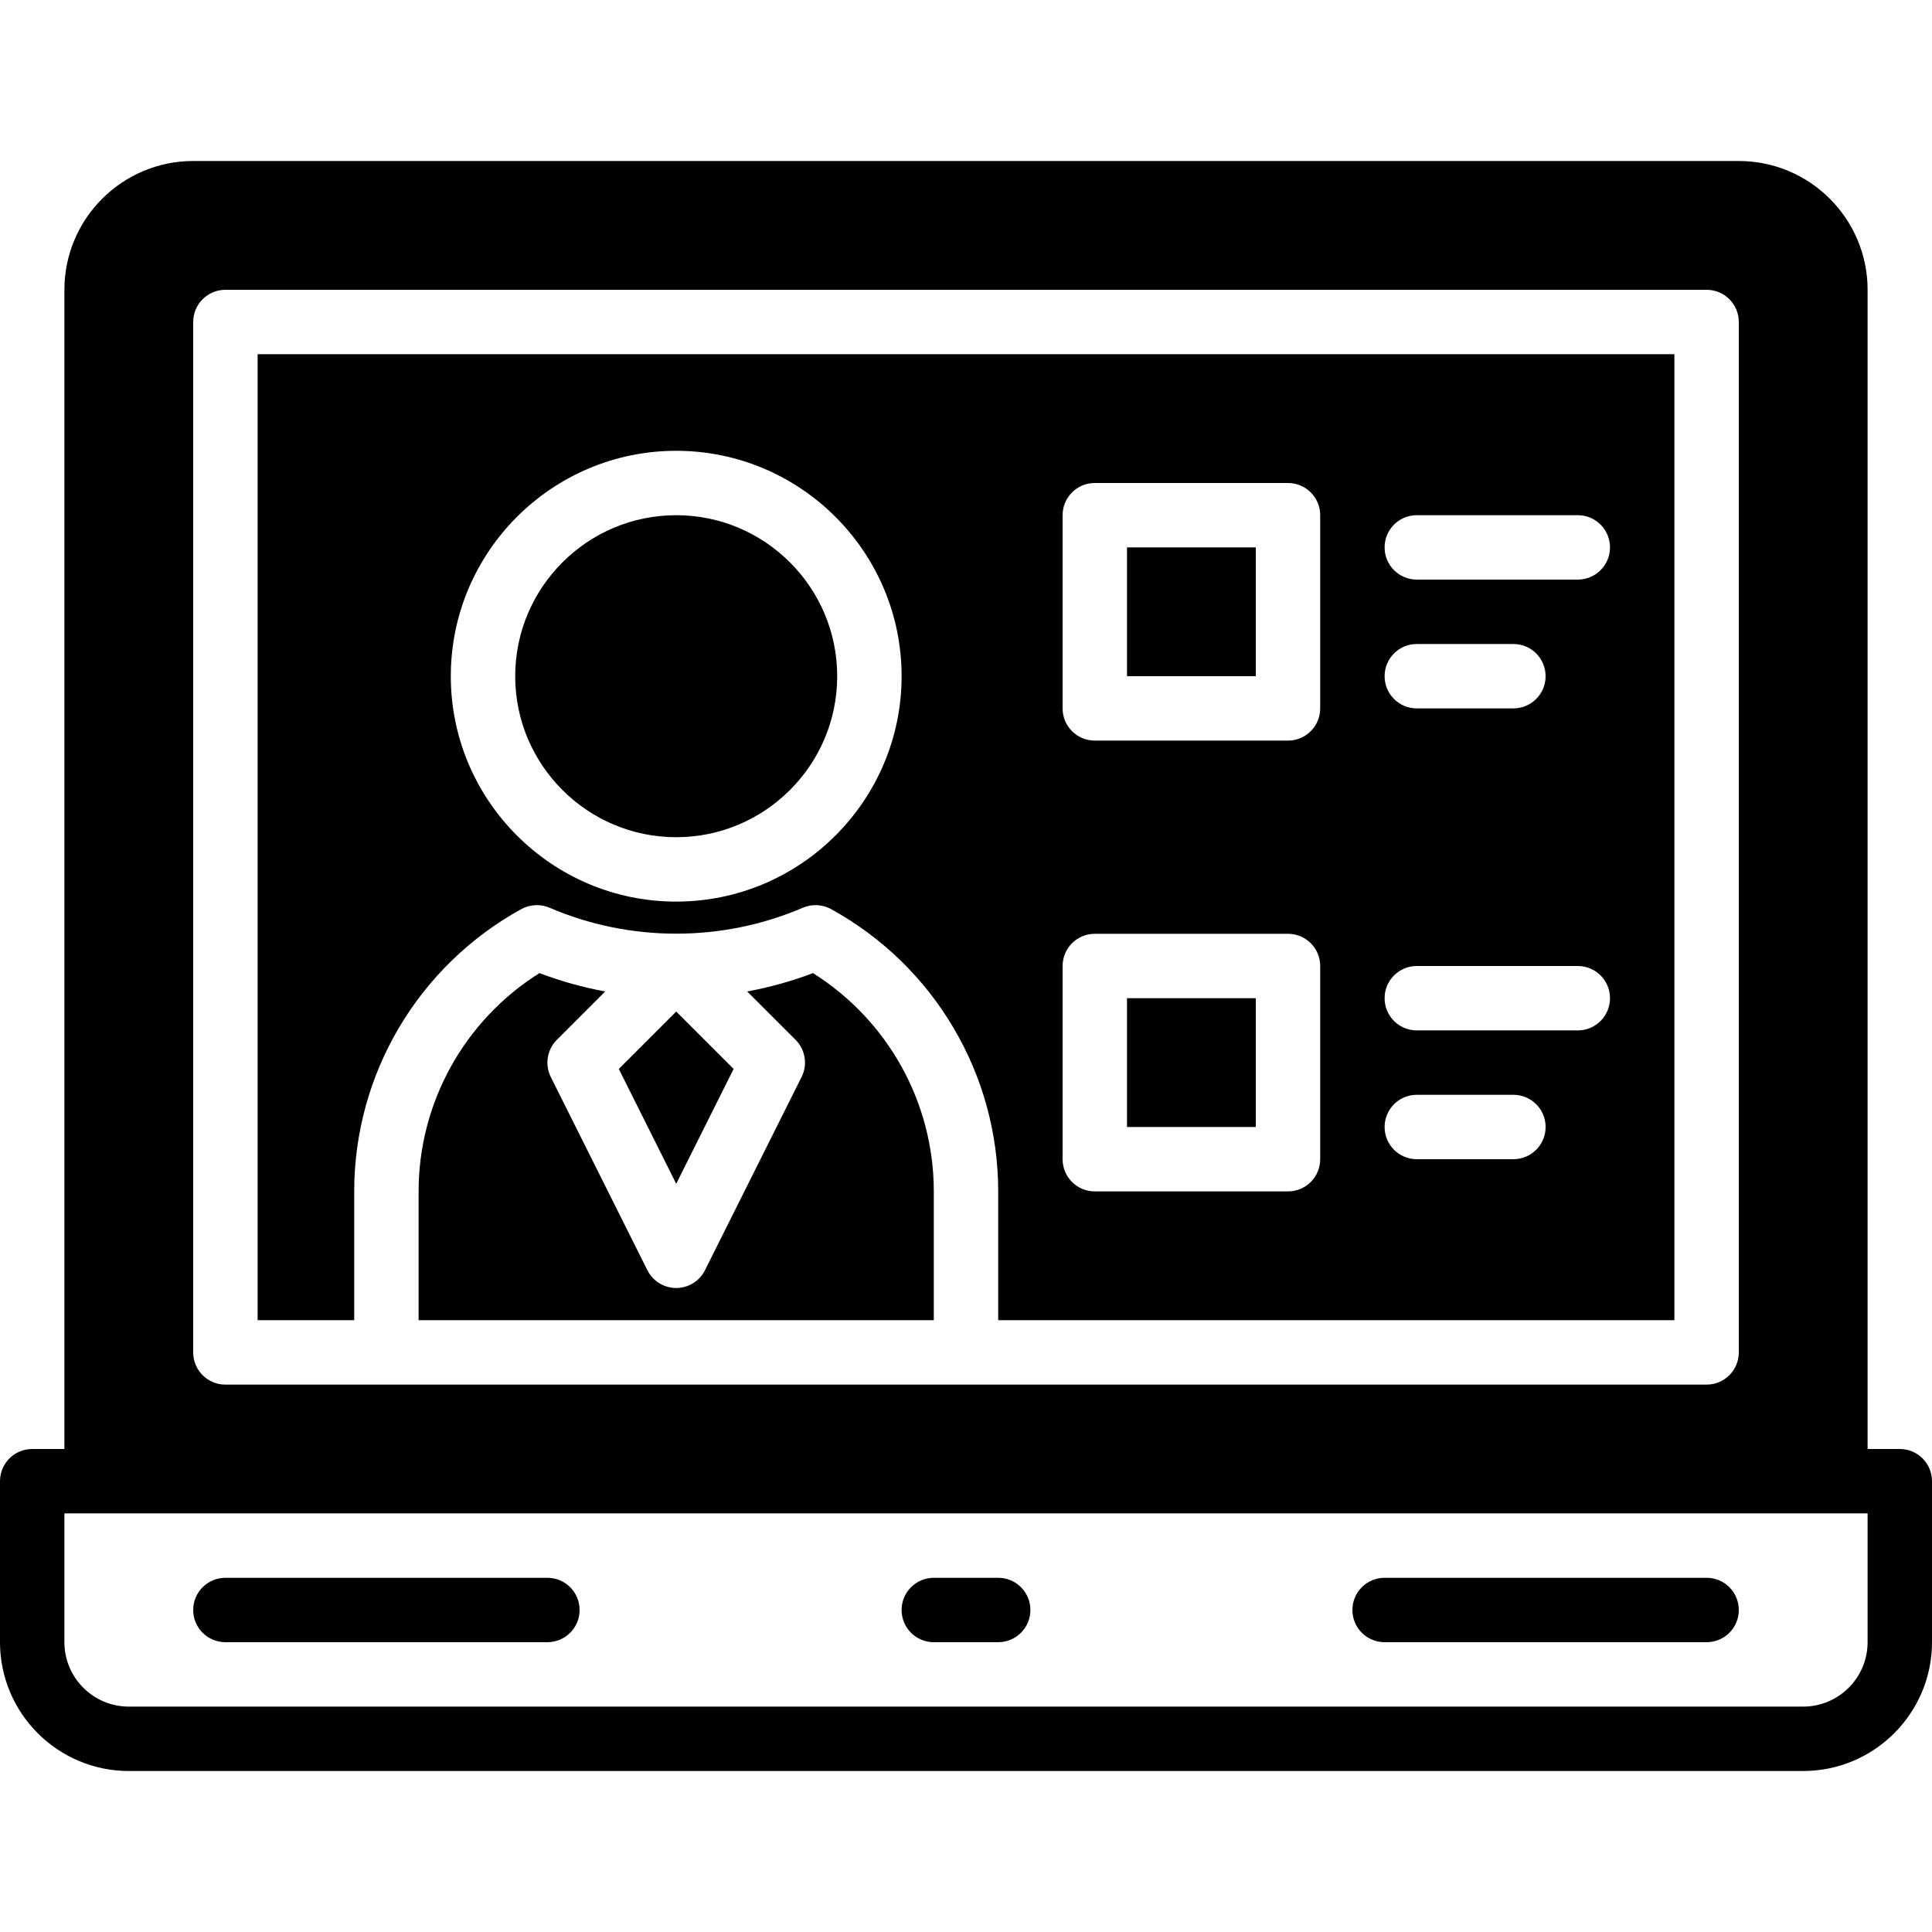
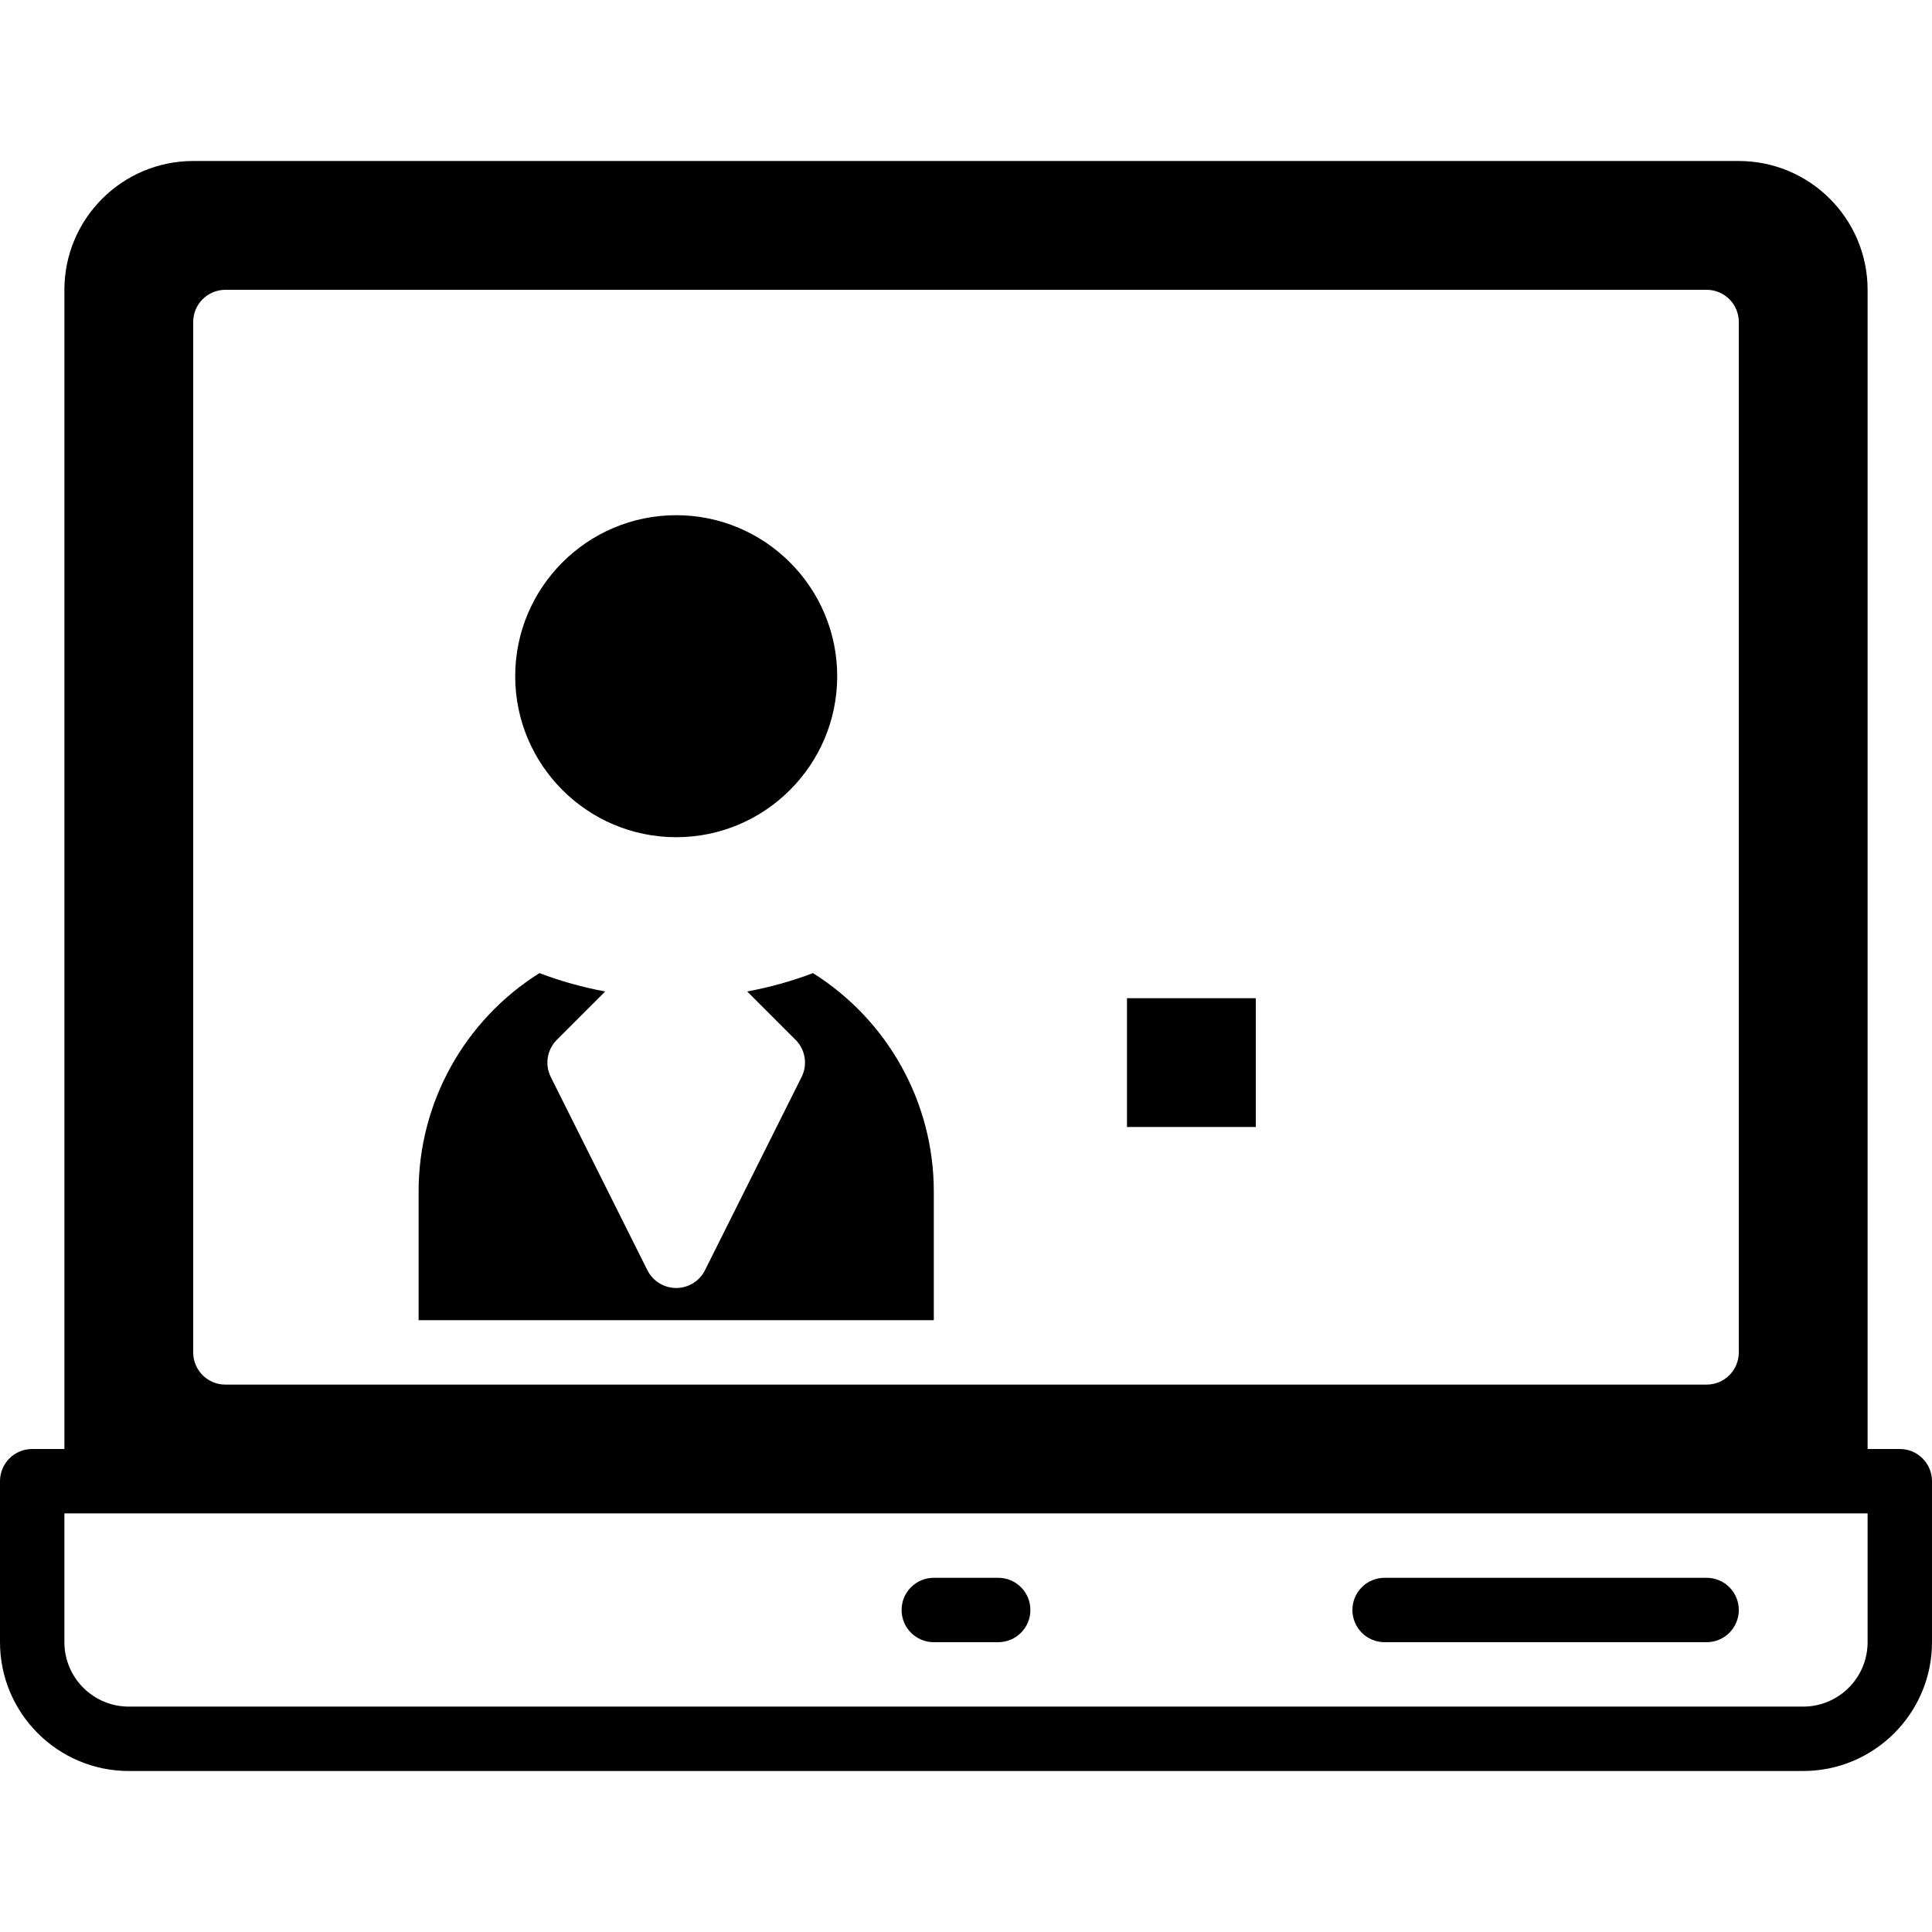
<svg xmlns="http://www.w3.org/2000/svg" fill="#000000" version="1.1" id="Layer_1" viewBox="0 0 512 512" xml:space="preserve">
  <g>
    <g>
      <g>
        <path d="M503.467,384h-8.533V76.8c0-18.825-15.309-34.133-34.133-34.133H51.2c-18.825,0-34.133,15.309-34.133,34.133V384H8.533     C3.814,384,0,387.814,0,392.533V435.2c0,18.825,15.309,34.133,34.133,34.133h443.733c18.825,0,34.133-15.309,34.133-34.133     v-42.667C512,387.814,508.186,384,503.467,384z M51.2,85.333c0-4.719,3.814-8.533,8.533-8.533h392.533     c4.719,0,8.533,3.814,8.533,8.533V358.4c0,4.719-3.814,8.533-8.533,8.533H256H102.4H59.733c-4.719,0-8.533-3.814-8.533-8.533     V85.333z M494.933,435.2c0,9.412-7.654,17.067-17.067,17.067H34.133c-9.412,0-17.067-7.654-17.067-17.067v-34.133H25.6h460.8     h8.533V435.2z" />
-         <path d="M145.067,418.133H59.733c-4.719,0-8.533,3.814-8.533,8.533s3.814,8.533,8.533,8.533h85.333     c4.719,0,8.533-3.814,8.533-8.533S149.786,418.133,145.067,418.133z" />
        <path d="M452.267,418.133h-85.333c-4.719,0-8.533,3.814-8.533,8.533s3.814,8.533,8.533,8.533h85.333     c4.719,0,8.533-3.814,8.533-8.533S456.986,418.133,452.267,418.133z" />
        <path d="M264.533,418.133h-17.067c-4.719,0-8.533,3.814-8.533,8.533s3.814,8.533,8.533,8.533h17.067     c4.719,0,8.533-3.814,8.533-8.533S269.252,418.133,264.533,418.133z" />
-         <polygon points="194.417,283.284 179.202,268.069 163.987,283.284 179.202,313.714    " />
        <path d="M179.2,221.867c23.526,0,42.667-19.14,42.667-42.667c0-23.526-19.14-42.667-42.667-42.667s-42.667,19.14-42.667,42.667     C136.533,202.726,155.674,221.867,179.2,221.867z" />
-         <rect x="298.667" y="145.067" width="34.133" height="34.133" />
        <path d="M215.442,257.883c-5.666,2.159-11.503,3.763-17.425,4.873l12.817,12.809c2.603,2.603,3.243,6.571,1.596,9.856l-25.6,51.2     c-1.442,2.884-4.395,4.71-7.629,4.71s-6.187-1.826-7.637-4.71l-25.6-51.2c-1.638-3.285-0.998-7.253,1.604-9.856l12.809-12.809     c-5.922-1.109-11.759-2.714-17.417-4.873c-19.849,12.467-32.026,34.278-32.026,57.847v34.133h136.533v-34.133     C247.468,292.162,235.29,270.351,215.442,257.883z" />
        <rect x="298.667" y="264.533" width="34.133" height="34.133" />
-         <path d="M93.867,315.733c0-31.113,16.964-59.785,44.288-74.812c2.304-1.263,5.069-1.391,7.475-0.367     c21.333,9.173,45.807,9.173,67.14,0c2.406-1.024,5.171-0.896,7.475,0.367c27.324,15.027,44.288,43.699,44.288,74.812v34.133     h179.2v-256H68.267v256h25.6V315.733z M375.467,136.533h42.667c4.719,0,8.533,3.814,8.533,8.533s-3.814,8.533-8.533,8.533     h-42.667c-4.719,0-8.533-3.814-8.533-8.533S370.748,136.533,375.467,136.533z M375.467,170.667h25.6     c4.719,0,8.533,3.814,8.533,8.533s-3.814,8.533-8.533,8.533h-25.6c-4.719,0-8.533-3.814-8.533-8.533     S370.748,170.667,375.467,170.667z M375.467,256h42.667c4.719,0,8.533,3.814,8.533,8.533s-3.814,8.533-8.533,8.533h-42.667     c-4.719,0-8.533-3.814-8.533-8.533S370.748,256,375.467,256z M375.467,290.133h25.6c4.719,0,8.533,3.814,8.533,8.533     s-3.814,8.533-8.533,8.533h-25.6c-4.719,0-8.533-3.814-8.533-8.533S370.748,290.133,375.467,290.133z M281.6,136.533     c0-4.719,3.814-8.533,8.533-8.533h51.2c4.719,0,8.533,3.814,8.533,8.533v51.2c0,4.719-3.814,8.533-8.533,8.533h-51.2     c-4.719,0-8.533-3.814-8.533-8.533V136.533z M281.6,256c0-4.719,3.814-8.533,8.533-8.533h51.2c4.719,0,8.533,3.814,8.533,8.533     v51.2c0,4.719-3.814,8.533-8.533,8.533h-51.2c-4.719,0-8.533-3.814-8.533-8.533V256z M179.2,119.467     c32.93,0,59.733,26.803,59.733,59.733c0,32.93-26.803,59.733-59.733,59.733s-59.733-26.803-59.733-59.733     C119.467,146.27,146.27,119.467,179.2,119.467z" />
      </g>
    </g>
  </g>
</svg>